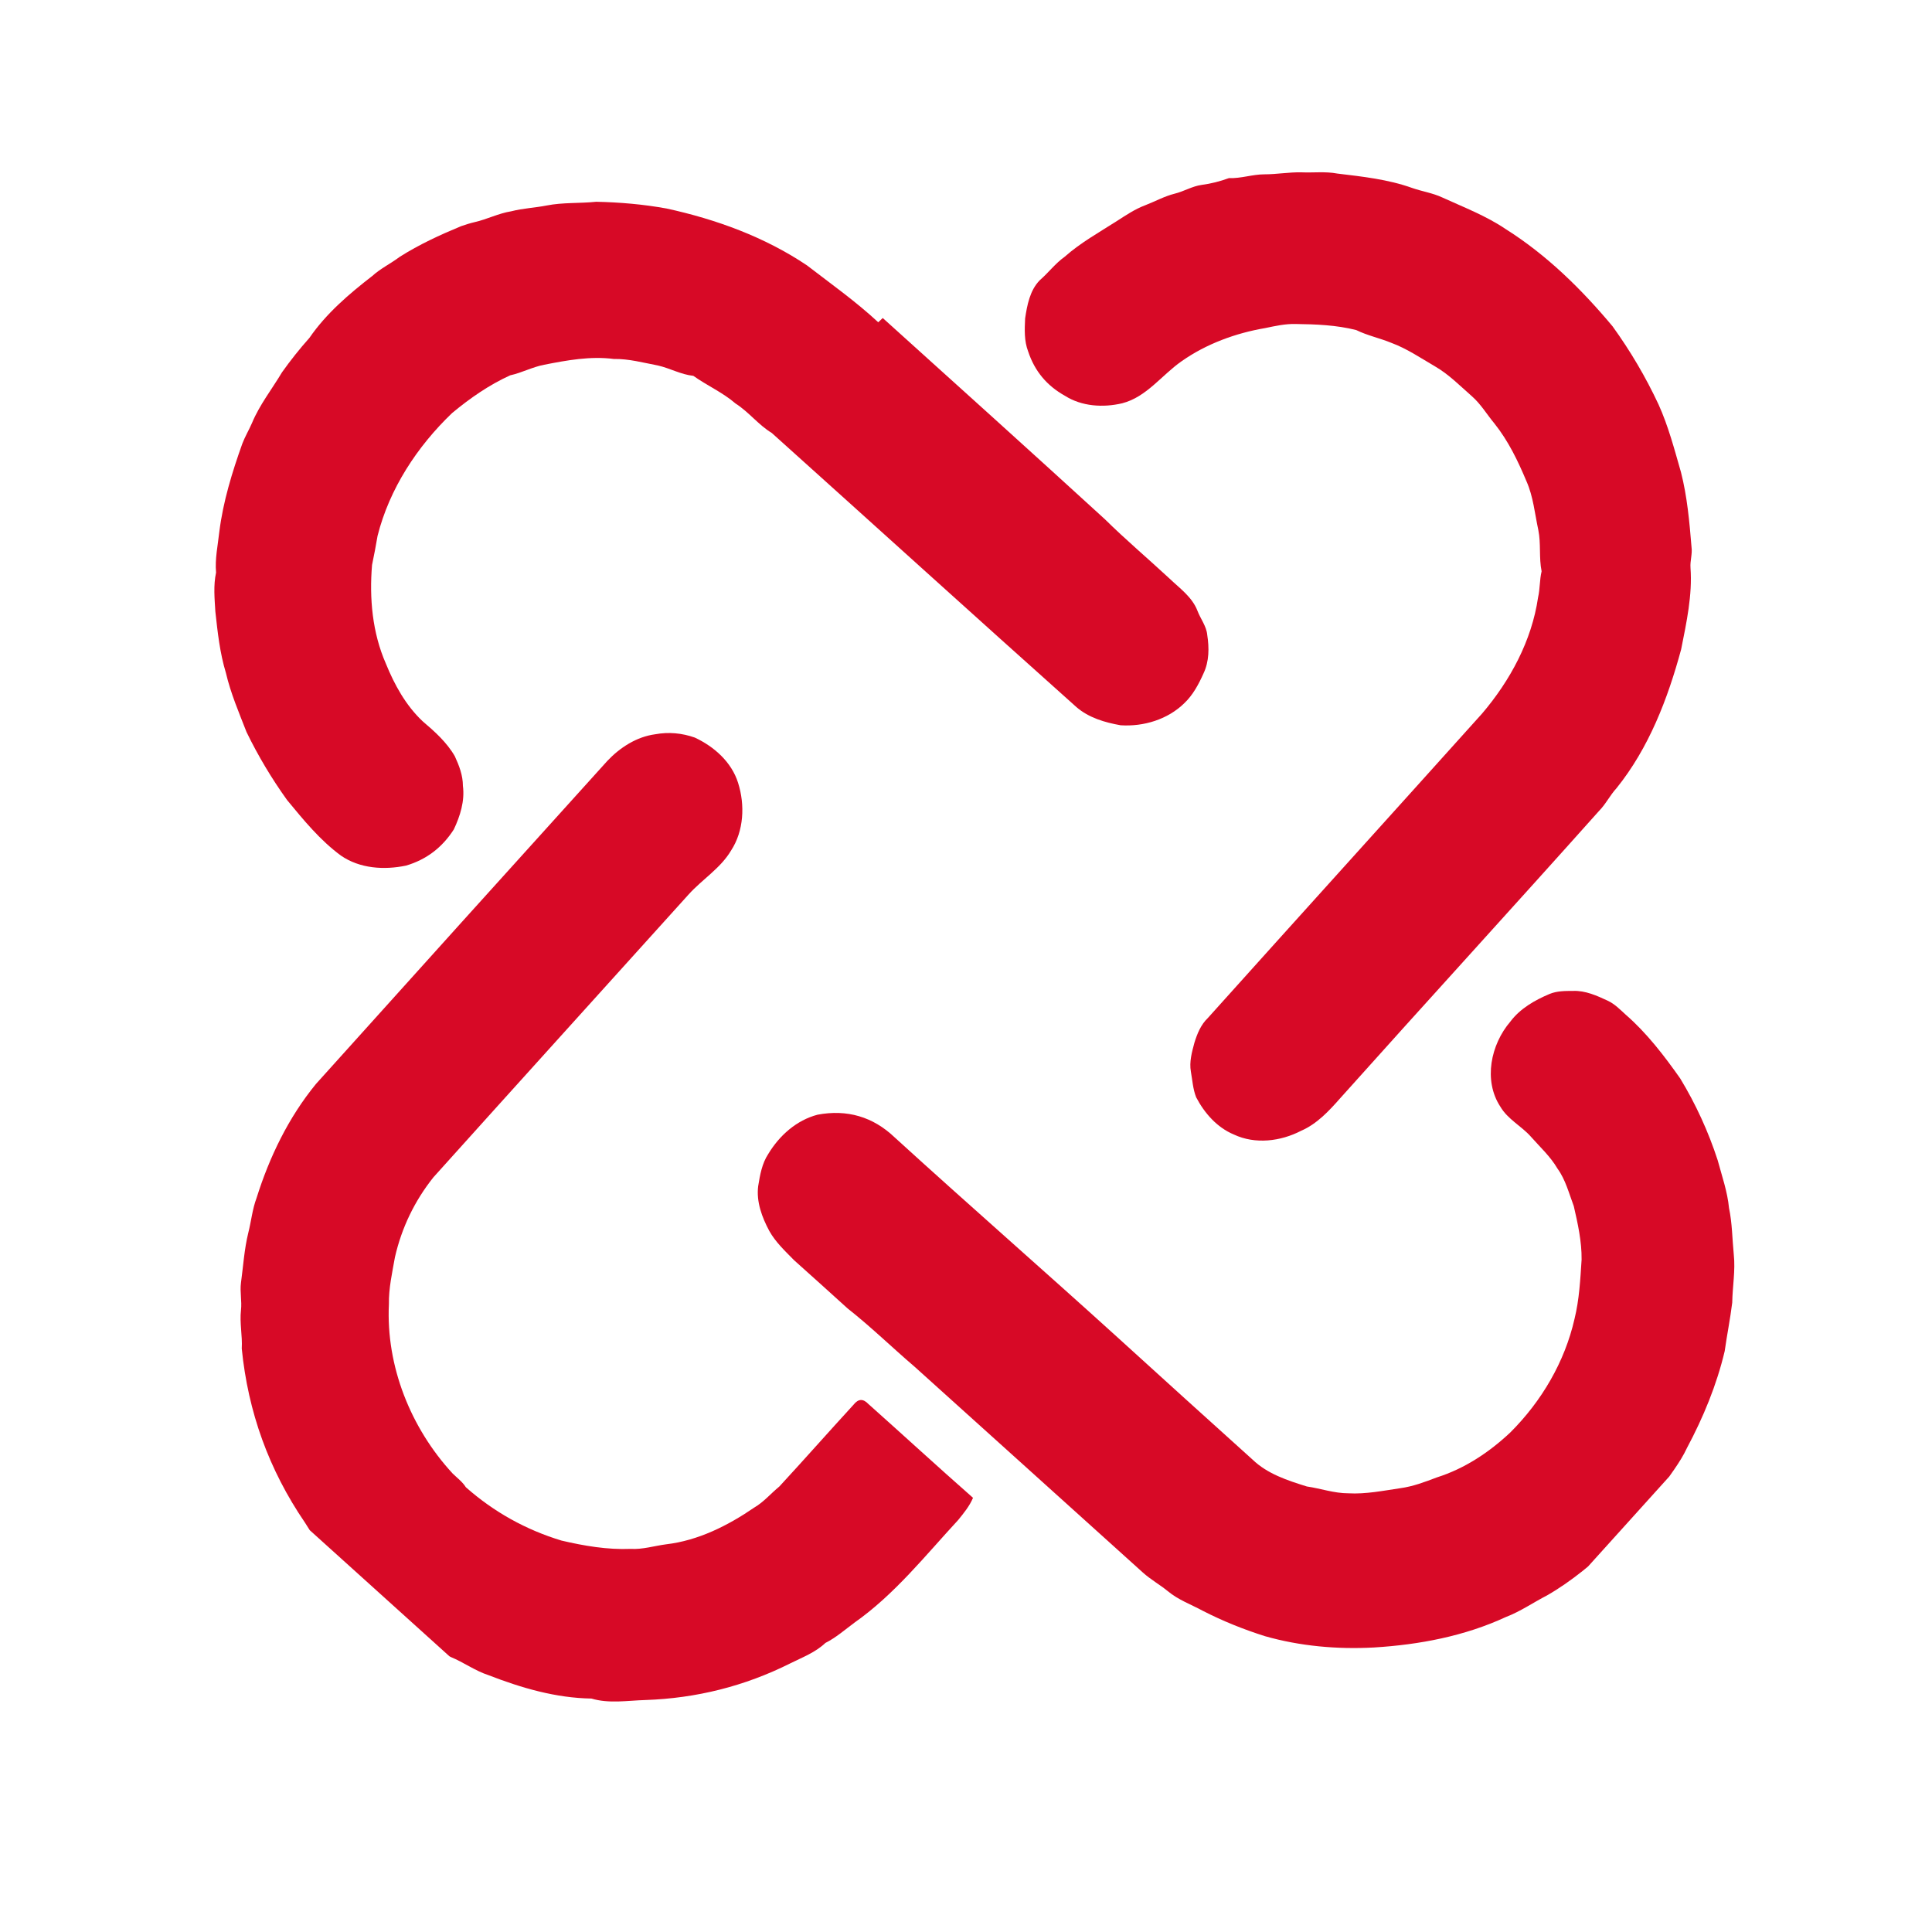
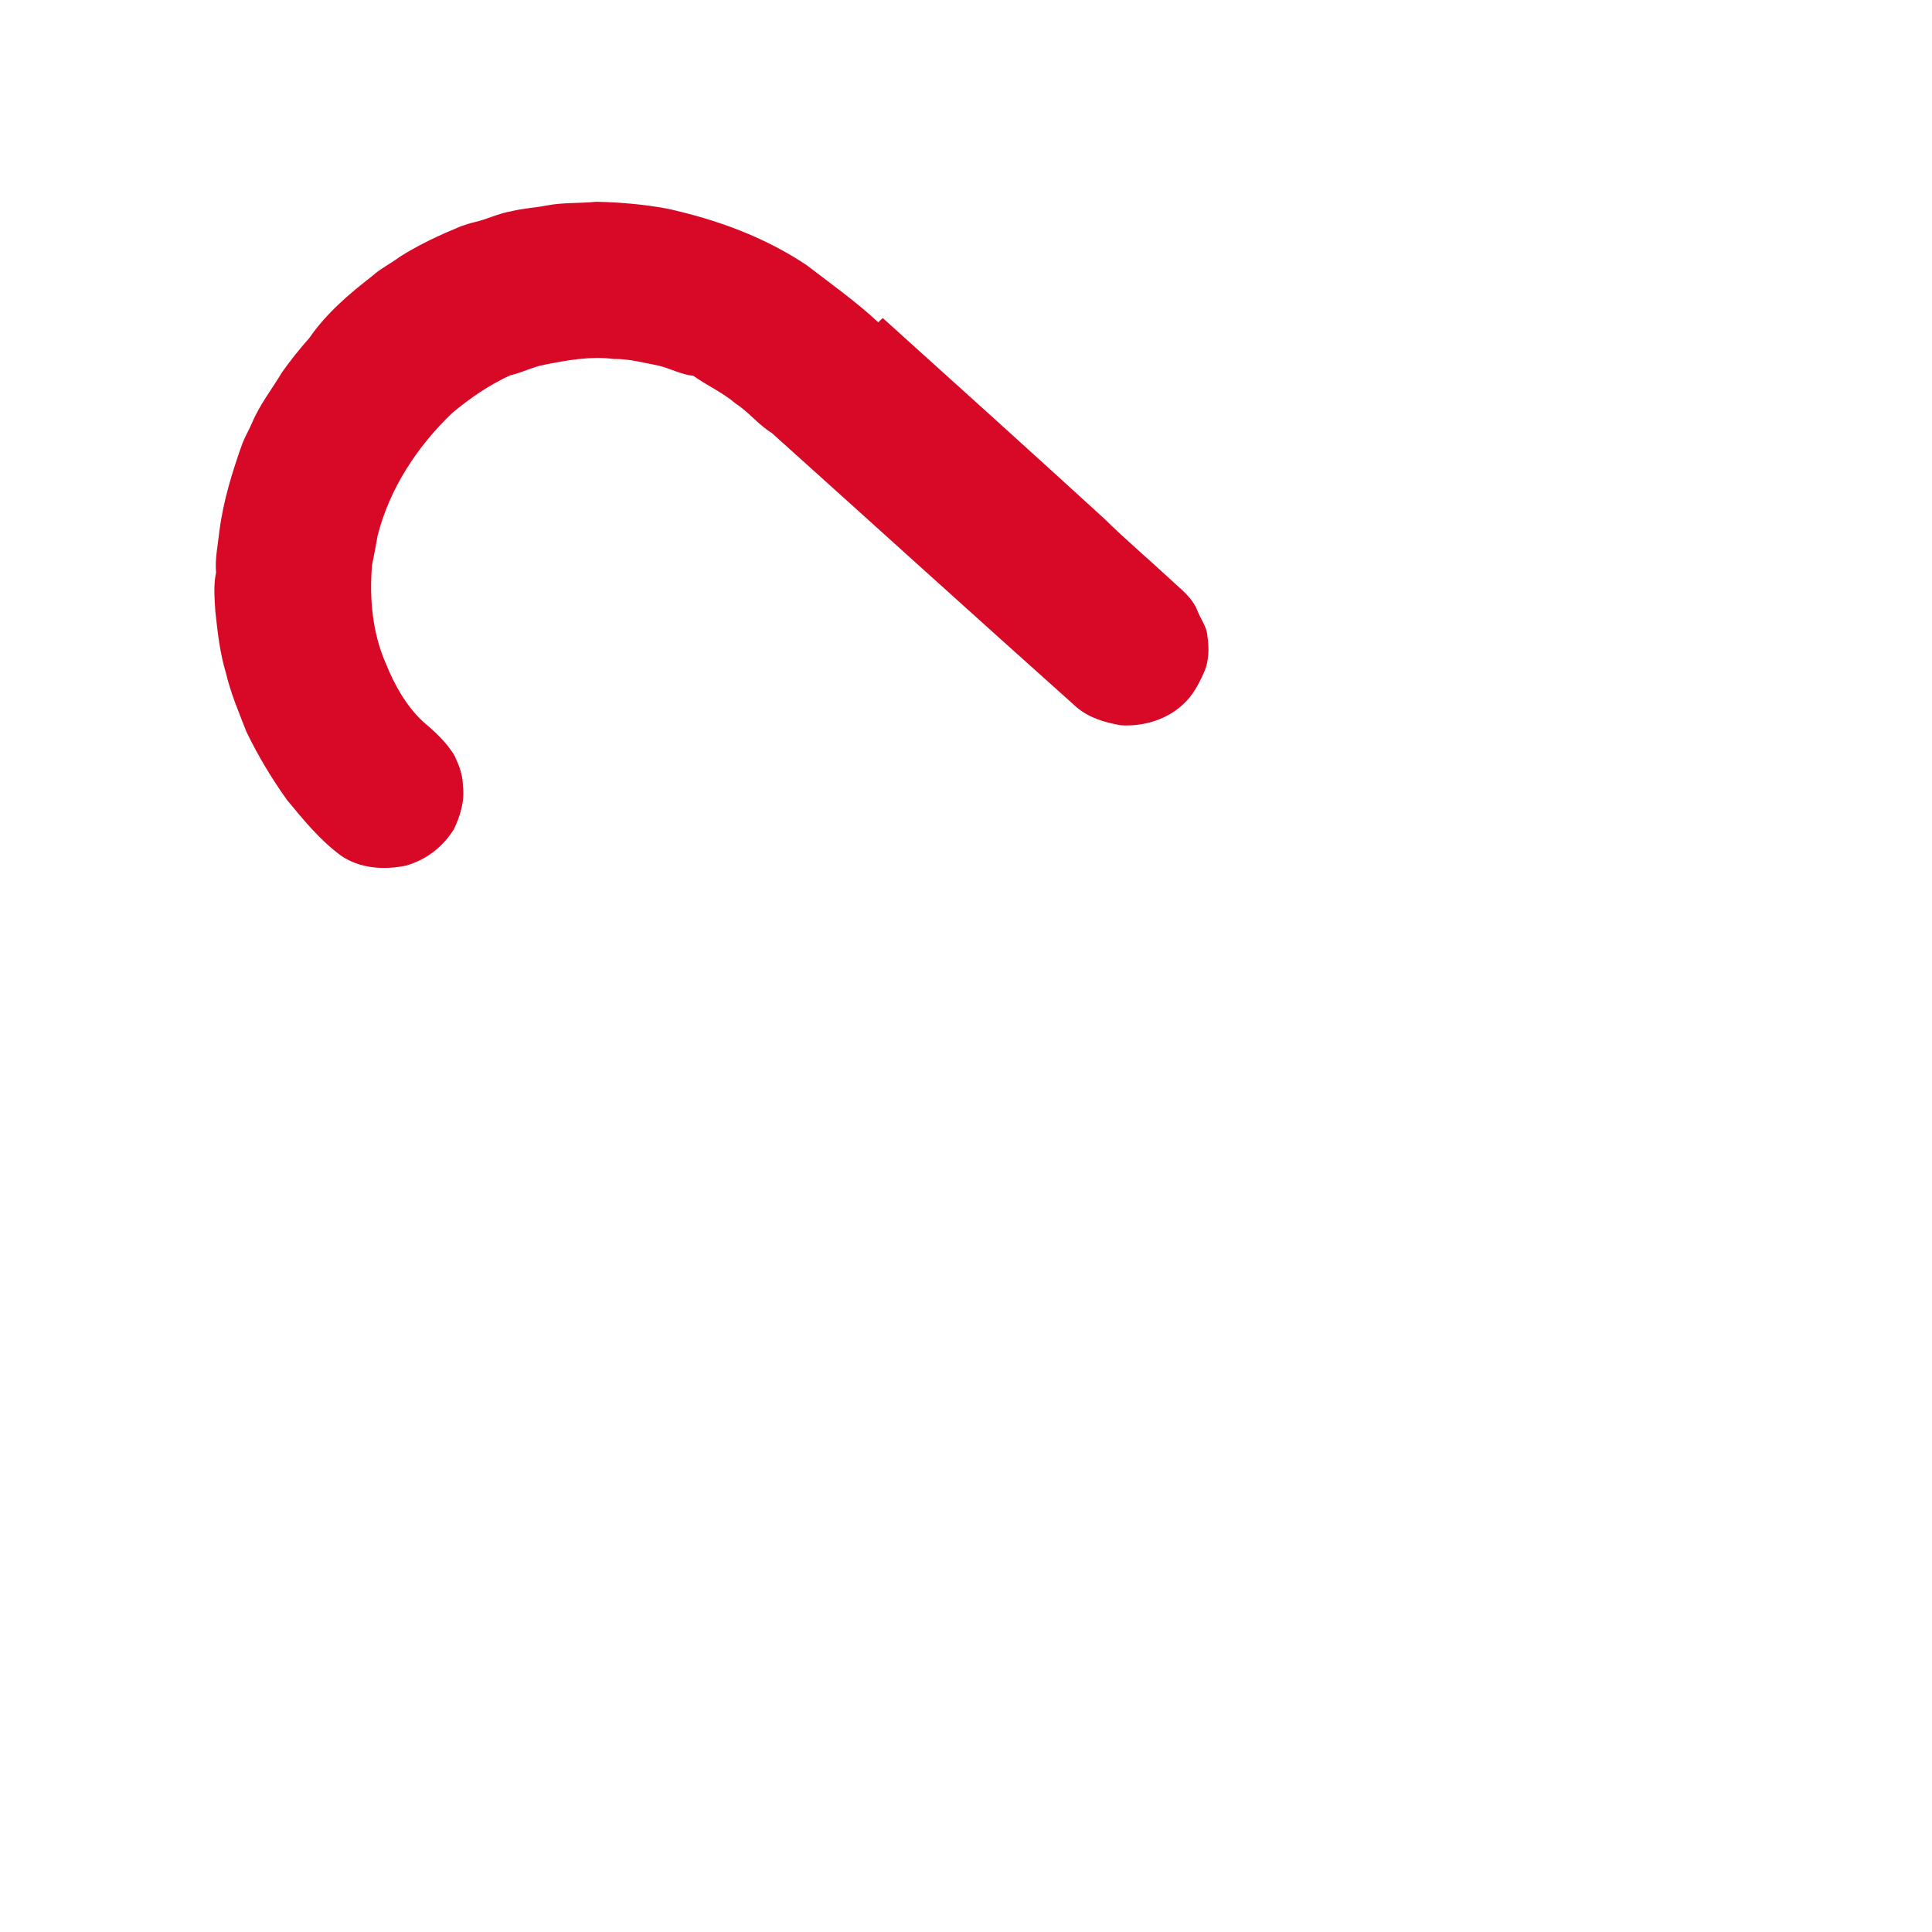
<svg xmlns="http://www.w3.org/2000/svg" width="40" zoomAndPan="magnify" viewBox="0 0 30 30" height="40" preserveAspectRatio="xMidYMid meet" version="1.0">
  <defs>
    <clipPath id="80575be2a4">
-       <path d="M 15 2 L 27 2 L 27 18 L 15 18 Z M 15 2 " clip-rule="nonzero" />
-     </clipPath>
+       </clipPath>
    <clipPath id="96ef23fa0c">
-       <path d="M 14.035 -5.066 L 34.508 13.414 L 16.027 33.887 L -4.445 15.406 Z M 14.035 -5.066 " clip-rule="nonzero" />
-     </clipPath>
+       </clipPath>
    <clipPath id="c777d86a88">
      <path d="M 14.035 -5.066 L 34.508 13.414 L 16.027 33.887 L -4.445 15.406 Z M 14.035 -5.066 " clip-rule="nonzero" />
    </clipPath>
    <clipPath id="2dceafca71">
      <path d="M 3 3 L 19 3 L 19 14 L 3 14 Z M 3 3 " clip-rule="nonzero" />
    </clipPath>
    <clipPath id="241e974c2e">
      <path d="M 14.035 -5.066 L 34.508 13.414 L 16.027 33.887 L -4.445 15.406 Z M 14.035 -5.066 " clip-rule="nonzero" />
    </clipPath>
    <clipPath id="0fc4071cf1">
      <path d="M 14.035 -5.066 L 34.508 13.414 L 16.027 33.887 L -4.445 15.406 Z M 14.035 -5.066 " clip-rule="nonzero" />
    </clipPath>
    <clipPath id="c26ed9c8f2">
      <path d="M 3 11 L 16 11 L 16 27 L 3 27 Z M 3 11 " clip-rule="nonzero" />
    </clipPath>
    <clipPath id="5da1e5c445">
-       <path d="M 14.035 -5.066 L 34.508 13.414 L 16.027 33.887 L -4.445 15.406 Z M 14.035 -5.066 " clip-rule="nonzero" />
-     </clipPath>
+       </clipPath>
    <clipPath id="6108ab610f">
      <path d="M 14.035 -5.066 L 34.508 13.414 L 16.027 33.887 L -4.445 15.406 Z M 14.035 -5.066 " clip-rule="nonzero" />
    </clipPath>
    <clipPath id="73fd6eb824">
      <path d="M 11 15 L 27 15 L 27 26 L 11 26 Z M 11 15 " clip-rule="nonzero" />
    </clipPath>
    <clipPath id="02bd6b3df3">
-       <path d="M 14.035 -5.066 L 34.508 13.414 L 16.027 33.887 L -4.445 15.406 Z M 14.035 -5.066 " clip-rule="nonzero" />
-     </clipPath>
+       </clipPath>
    <clipPath id="0e62094f69">
      <path d="M 14.035 -5.066 L 34.508 13.414 L 16.027 33.887 L -4.445 15.406 Z M 14.035 -5.066 " clip-rule="nonzero" />
    </clipPath>
  </defs>
  <g clip-path="url(#80575be2a4)">
    <g clip-path="url(#96ef23fa0c)">
      <g clip-path="url(#c777d86a88)">
-         <path fill="#d70926" d="M 15.965 5.457 C 16.066 5.762 16.254 5.988 16.535 6.145 C 16.797 6.312 17.129 6.332 17.426 6.262 C 17.805 6.164 18.039 5.824 18.348 5.609 C 18.73 5.34 19.188 5.172 19.648 5.094 C 19.801 5.062 19.957 5.027 20.117 5.031 C 20.434 5.035 20.75 5.047 21.059 5.125 C 21.234 5.211 21.426 5.25 21.605 5.324 C 21.848 5.414 22.059 5.559 22.281 5.688 C 22.496 5.812 22.672 5.992 22.859 6.156 C 22.996 6.277 23.09 6.438 23.207 6.578 C 23.422 6.848 23.57 7.156 23.703 7.473 C 23.809 7.711 23.832 7.977 23.887 8.23 C 23.93 8.441 23.895 8.66 23.938 8.871 C 23.906 9.004 23.914 9.145 23.883 9.277 C 23.785 9.949 23.449 10.57 23.012 11.082 C 21.594 12.66 20.172 14.23 18.754 15.809 C 18.648 15.91 18.59 16.051 18.547 16.191 C 18.508 16.336 18.465 16.488 18.492 16.641 C 18.516 16.773 18.523 16.91 18.574 17.039 C 18.703 17.285 18.898 17.508 19.16 17.617 C 19.492 17.773 19.887 17.723 20.203 17.559 C 20.449 17.453 20.637 17.25 20.809 17.055 C 22.145 15.562 23.496 14.086 24.828 12.594 C 24.934 12.488 25 12.348 25.102 12.238 C 25.605 11.613 25.898 10.848 26.105 10.082 C 26.188 9.664 26.281 9.242 26.25 8.816 C 26.242 8.707 26.281 8.602 26.266 8.496 C 26.234 8.105 26.199 7.711 26.102 7.332 C 26 6.977 25.906 6.617 25.754 6.281 C 25.555 5.855 25.316 5.449 25.039 5.066 C 24.559 4.492 24.02 3.961 23.383 3.559 C 23.078 3.352 22.73 3.219 22.395 3.066 C 22.246 2.996 22.082 2.973 21.926 2.918 C 21.555 2.785 21.156 2.742 20.766 2.695 C 20.582 2.66 20.395 2.684 20.207 2.676 C 20.016 2.672 19.824 2.707 19.633 2.707 C 19.449 2.707 19.27 2.773 19.082 2.766 C 18.945 2.816 18.805 2.852 18.66 2.871 C 18.512 2.891 18.383 2.973 18.238 3.008 C 18.082 3.047 17.934 3.129 17.781 3.188 C 17.625 3.246 17.48 3.344 17.34 3.434 C 17.066 3.609 16.777 3.77 16.531 3.988 C 16.387 4.09 16.281 4.234 16.145 4.352 C 15.992 4.508 15.949 4.738 15.918 4.945 C 15.91 5.117 15.902 5.293 15.965 5.457 Z M 15.965 5.457 " fill-opacity="1" fill-rule="nonzero" />
-       </g>
+         </g>
    </g>
  </g>
  <g clip-path="url(#2dceafca71)">
    <g clip-path="url(#241e974c2e)">
      <g clip-path="url(#0fc4071cf1)">
        <path fill="#d70926" d="M 7.188 12.203 C 7.188 12.039 7.129 11.887 7.062 11.742 C 6.938 11.527 6.75 11.359 6.562 11.199 C 6.301 10.953 6.125 10.633 5.992 10.305 C 5.781 9.824 5.734 9.289 5.777 8.773 C 5.809 8.625 5.836 8.473 5.863 8.32 C 6.047 7.59 6.477 6.934 7.02 6.414 C 7.297 6.184 7.594 5.977 7.922 5.828 C 8.102 5.789 8.266 5.699 8.449 5.664 C 8.805 5.594 9.168 5.527 9.531 5.574 C 9.766 5.57 9.992 5.633 10.219 5.676 C 10.406 5.719 10.574 5.816 10.766 5.836 C 10.98 5.988 11.223 6.094 11.422 6.266 C 11.629 6.398 11.777 6.598 11.984 6.723 C 13.562 8.141 15.133 9.566 16.715 10.98 C 16.906 11.145 17.156 11.219 17.402 11.262 C 17.758 11.285 18.133 11.172 18.391 10.918 C 18.523 10.793 18.613 10.625 18.688 10.457 C 18.777 10.27 18.777 10.059 18.746 9.859 C 18.734 9.723 18.641 9.609 18.594 9.484 C 18.512 9.27 18.316 9.133 18.156 8.98 C 17.824 8.672 17.477 8.379 17.156 8.062 C 16.012 7.016 14.859 5.977 13.707 4.938 C 13.691 4.953 13.656 4.988 13.637 5.004 C 13.293 4.684 12.906 4.41 12.531 4.121 C 11.875 3.68 11.121 3.406 10.352 3.238 C 9.988 3.172 9.625 3.141 9.258 3.133 C 9 3.16 8.742 3.141 8.488 3.191 C 8.305 3.227 8.121 3.234 7.938 3.281 C 7.742 3.312 7.562 3.406 7.371 3.449 C 7.301 3.465 7.23 3.488 7.16 3.512 C 6.832 3.648 6.508 3.797 6.207 3.988 C 6.066 4.094 5.91 4.168 5.781 4.285 C 5.418 4.566 5.066 4.867 4.805 5.246 C 4.652 5.418 4.512 5.594 4.379 5.781 C 4.223 6.043 4.031 6.285 3.914 6.566 C 3.867 6.676 3.805 6.777 3.762 6.891 C 3.605 7.332 3.465 7.785 3.406 8.254 C 3.383 8.465 3.336 8.68 3.355 8.891 C 3.312 9.09 3.332 9.297 3.344 9.496 C 3.379 9.816 3.414 10.141 3.508 10.449 C 3.582 10.766 3.711 11.066 3.828 11.367 C 4.008 11.738 4.219 12.09 4.457 12.422 C 4.711 12.73 4.969 13.047 5.293 13.285 C 5.586 13.488 5.965 13.512 6.305 13.441 C 6.621 13.348 6.867 13.16 7.047 12.879 C 7.145 12.672 7.219 12.438 7.188 12.203 Z M 7.188 12.203 " fill-opacity="1" fill-rule="nonzero" />
      </g>
    </g>
  </g>
  <g clip-path="url(#c26ed9c8f2)">
    <g clip-path="url(#5da1e5c445)">
      <g clip-path="url(#6108ab610f)">
        <path fill="#d70926" d="M 14.879 23.602 C 14.965 23.496 15.055 23.387 15.109 23.258 C 14.562 22.777 14.027 22.285 13.484 21.801 C 13.402 21.715 13.328 21.719 13.254 21.812 C 12.867 22.234 12.488 22.664 12.102 23.082 C 11.969 23.191 11.859 23.324 11.711 23.41 C 11.301 23.691 10.84 23.922 10.344 23.98 C 10.16 24.004 9.98 24.062 9.793 24.051 C 9.43 24.066 9.07 24.004 8.719 23.922 C 8.164 23.754 7.668 23.477 7.234 23.094 C 7.18 23.008 7.098 22.949 7.027 22.879 C 6.379 22.176 5.992 21.215 6.039 20.25 C 6.035 20.004 6.09 19.762 6.133 19.52 C 6.238 19.062 6.438 18.648 6.73 18.281 C 8.047 16.816 9.371 15.355 10.691 13.891 C 10.902 13.656 11.188 13.484 11.352 13.207 C 11.551 12.902 11.57 12.5 11.461 12.156 C 11.359 11.832 11.09 11.594 10.789 11.453 C 10.59 11.383 10.383 11.363 10.172 11.402 C 9.883 11.441 9.625 11.609 9.43 11.816 C 7.918 13.488 6.41 15.16 4.906 16.832 C 4.48 17.352 4.184 17.965 3.984 18.602 C 3.918 18.777 3.902 18.961 3.855 19.145 C 3.793 19.398 3.777 19.66 3.742 19.918 C 3.723 20.059 3.758 20.199 3.742 20.344 C 3.719 20.543 3.766 20.742 3.754 20.941 C 3.852 21.926 4.176 22.824 4.734 23.641 C 4.93 23.961 5.164 24.254 5.434 24.516 C 5.668 24.766 5.914 25.02 6.207 25.203 C 6.289 25.281 6.383 25.348 6.484 25.395 C 6.629 25.539 6.82 25.633 7 25.73 C 7.199 25.812 7.379 25.945 7.586 26.012 C 8.098 26.211 8.633 26.367 9.184 26.375 C 9.457 26.457 9.742 26.406 10.02 26.398 C 10.812 26.371 11.562 26.184 12.273 25.828 C 12.461 25.734 12.66 25.66 12.816 25.512 C 12.98 25.43 13.121 25.305 13.27 25.195 C 13.891 24.758 14.367 24.156 14.879 23.602 Z M 14.879 23.602 " fill-opacity="1" fill-rule="nonzero" />
      </g>
    </g>
  </g>
  <g clip-path="url(#73fd6eb824)">
    <g clip-path="url(#02bd6b3df3)">
      <g clip-path="url(#0e62094f69)">
        <path fill="#d70926" d="M 25.777 23.137 C 25.918 22.918 26.086 22.719 26.195 22.484 C 26.449 22.008 26.656 21.508 26.781 20.98 C 26.816 20.73 26.867 20.48 26.898 20.227 C 26.902 19.977 26.949 19.73 26.922 19.48 C 26.898 19.238 26.898 18.992 26.848 18.758 C 26.824 18.504 26.738 18.262 26.672 18.016 C 26.527 17.57 26.332 17.145 26.09 16.746 C 25.84 16.391 25.57 16.039 25.242 15.754 C 25.156 15.676 25.074 15.59 24.965 15.539 C 24.797 15.461 24.617 15.379 24.426 15.387 C 24.301 15.387 24.176 15.387 24.062 15.434 C 23.832 15.531 23.605 15.66 23.453 15.863 C 23.148 16.219 23.031 16.777 23.297 17.184 C 23.414 17.383 23.625 17.484 23.773 17.652 C 23.914 17.812 24.074 17.957 24.184 18.145 C 24.309 18.316 24.363 18.531 24.438 18.73 C 24.5 19 24.562 19.277 24.559 19.559 C 24.539 19.867 24.523 20.18 24.449 20.48 C 24.297 21.148 23.938 21.758 23.453 22.242 C 23.125 22.551 22.742 22.805 22.312 22.941 C 22.125 23.012 21.941 23.082 21.742 23.109 C 21.477 23.148 21.207 23.203 20.938 23.188 C 20.715 23.188 20.508 23.113 20.293 23.082 C 19.992 22.988 19.68 22.887 19.449 22.664 C 18.746 22.031 18.047 21.398 17.348 20.762 C 16.203 19.723 15.035 18.703 13.891 17.66 C 13.555 17.34 13.152 17.223 12.695 17.309 C 12.367 17.395 12.102 17.633 11.93 17.918 C 11.832 18.066 11.801 18.246 11.773 18.418 C 11.742 18.66 11.832 18.902 11.945 19.113 C 12.043 19.289 12.191 19.426 12.332 19.57 C 12.609 19.816 12.883 20.066 13.16 20.316 C 13.523 20.602 13.855 20.926 14.207 21.227 C 15.387 22.289 16.566 23.355 17.746 24.418 C 17.867 24.527 18.008 24.605 18.133 24.707 C 18.297 24.844 18.496 24.914 18.676 25.012 C 18.988 25.172 19.309 25.301 19.641 25.406 C 20.188 25.562 20.766 25.613 21.336 25.582 C 22.039 25.539 22.742 25.406 23.383 25.109 C 23.609 25.023 23.809 24.883 24.023 24.773 C 24.41 24.551 24.754 24.258 25.078 23.953 C 25.34 23.707 25.562 23.422 25.777 23.137 Z M 25.777 23.137 " fill-opacity="1" fill-rule="nonzero" />
      </g>
    </g>
  </g>
</svg>